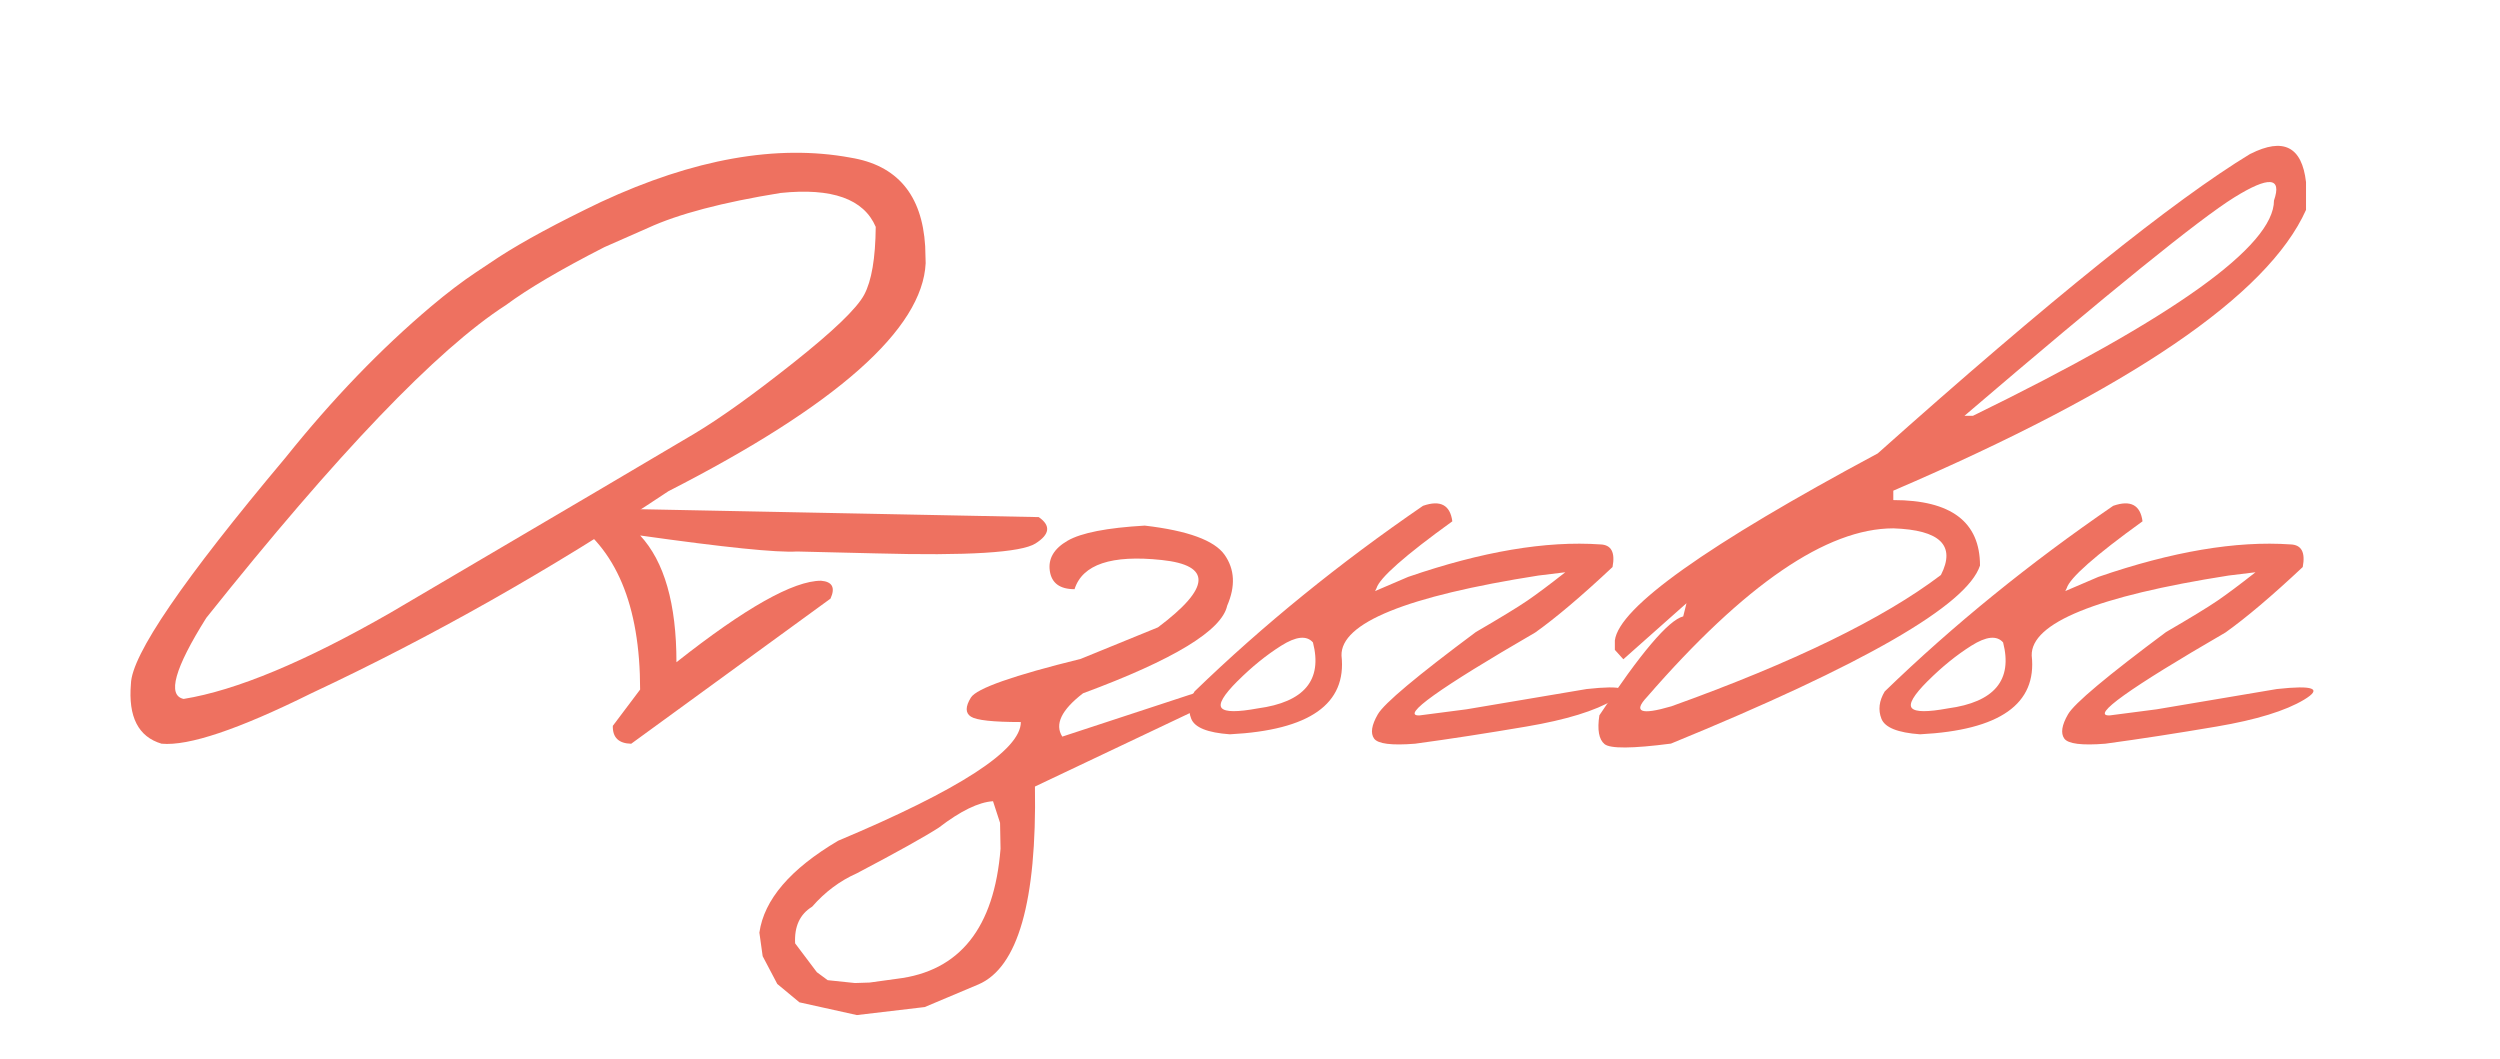
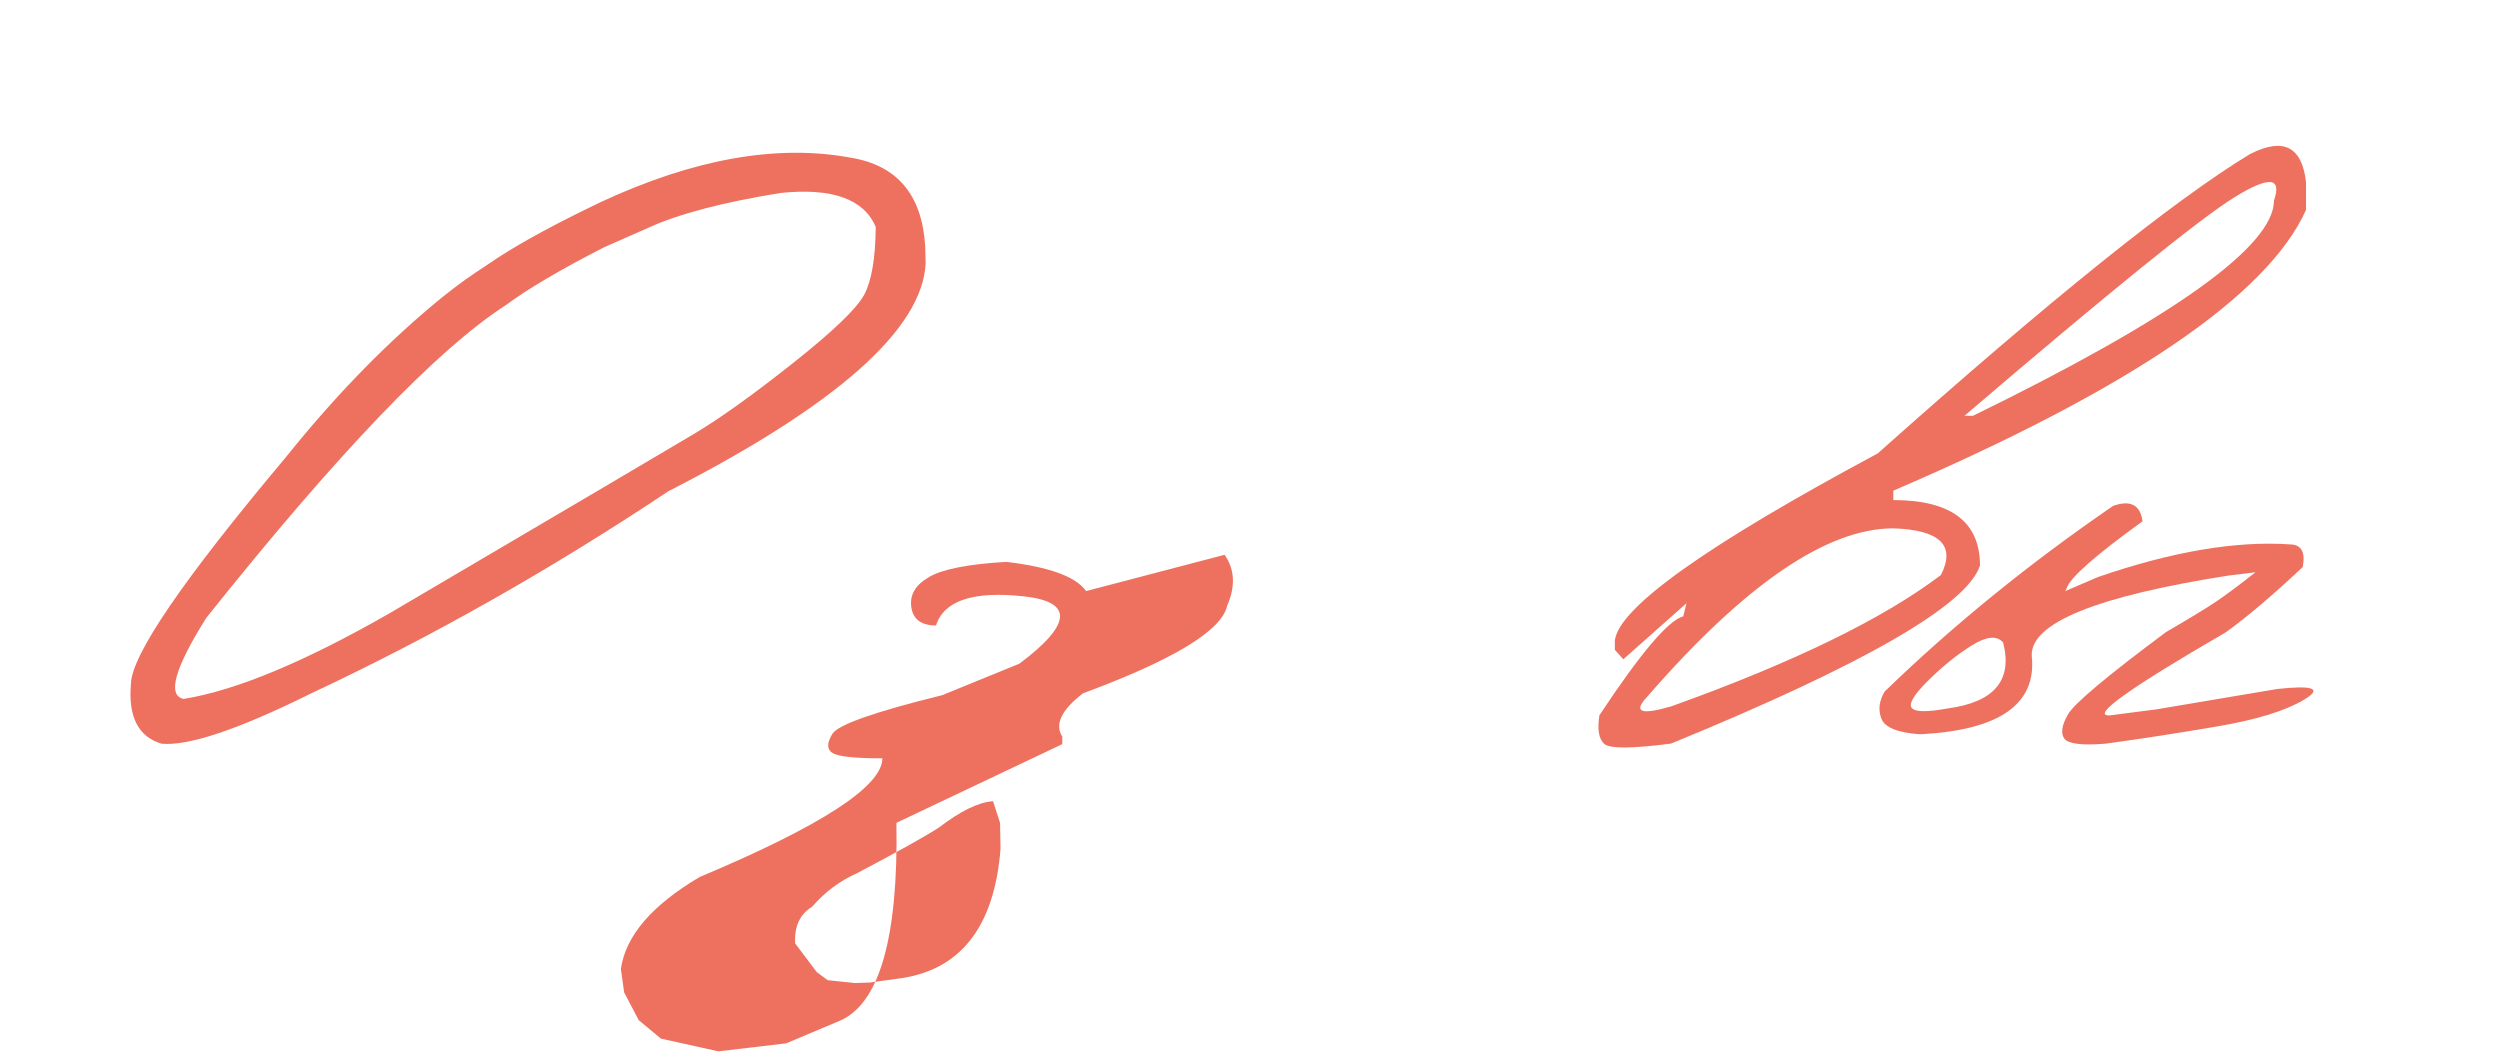
<svg xmlns="http://www.w3.org/2000/svg" id="_Слой_1" data-name="Слой 1" version="1.1" viewBox="0 0 518.22 219.44">
  <defs>
    <style> .cls-1 { fill: #ee7160; stroke-width: 0px; } </style>
  </defs>
  <path class="cls-1" d="M176.25,32.67c9.7,1.56,14.88,7.68,15.53,18.36l.1,3.52c-.65,13.67-18.42,29.43-53.32,47.27-24.35,16.21-49.02,30.18-74.02,41.89-15.1,7.49-25.46,10.97-31.05,10.45-4.82-1.43-6.93-5.57-6.35-12.4.13-5.99,10.81-21.61,32.03-46.88,9.7-12.11,19.76-22.56,30.18-31.35,3.32-2.8,6.45-5.18,9.38-7.13l4.69-3.12c5.14-3.32,12.21-7.13,21.19-11.43,19.2-8.92,36.43-11.98,51.66-9.18ZM125.28,51.23c-9.05,4.62-15.85,8.63-20.41,12.01-14.26,9.18-34.96,30.8-62.11,64.84-6.58,10.48-8.14,16.08-4.69,16.8,10.87-1.76,25.16-7.71,42.87-17.87,36.65-21.55,57.65-33.92,62.99-37.11,5.34-3.19,12.16-8.07,20.46-14.65,8.3-6.58,13.22-11.29,14.75-14.16,1.53-2.86,2.33-7.55,2.39-14.06-2.48-5.79-9.05-8.14-19.73-7.03-12.05,1.95-21.19,4.36-27.44,7.23l-9.08,4Z" />
-   <path class="cls-1" d="M121.37,105.33l93.95,1.86c2.54,1.76,2.31,3.58-.68,5.47-3,1.89-14.03,2.57-33.11,2.05l-16.31-.39c-4.17.26-15.01-.85-32.52-3.32,5.01,5.4,7.52,14.16,7.52,26.27,14.26-11.26,24.25-16.89,29.98-16.89,2.34.2,2.99,1.43,1.95,3.71l-41.31,30.08c-2.6-.06-3.87-1.3-3.81-3.71l5.66-7.52c0-17.51-5.01-29.43-15.04-35.74-.2-1.63,1.04-2.25,3.71-1.86Z" />
-   <path class="cls-1" d="M253.84,115c2.11,3,2.29,6.51.54,10.55-1.11,5.14-11.07,11.2-29.88,18.16-4.49,3.45-5.92,6.45-4.3,8.98l27.34-8.98,1.37,1.46v1.56l-34.38,16.31c.39,23.83-3.52,37.5-11.72,41.02l-11.13,4.69-14.06,1.66-11.91-2.64-4.59-3.81-3.03-5.76-.68-4.88c.98-6.84,6.41-13.18,16.31-19.04,25.26-10.61,37.89-18.81,37.89-24.61-5.73,0-9.18-.37-10.35-1.12-1.17-.75-1.17-2.07,0-3.96,1.17-1.89,8.76-4.56,22.75-8.01l16.02-6.54c10.94-8.2,11.2-12.86.78-13.96-10.42-1.11-16.44.91-18.07,6.05-3.06,0-4.77-1.27-5.13-3.81-.36-2.54.88-4.62,3.71-6.25,2.83-1.63,8.15-2.67,15.97-3.12,8.92,1.04,14.44,3.06,16.55,6.05ZM164.83,195.56l4.49,5.96,2.25,1.66,5.66.59,3.03-.1,5.66-.78c13.02-1.56,20.18-10.55,21.48-26.95l-.1-5.37-1.46-4.49c-3,.2-6.74,2.02-11.23,5.47-2.93,1.89-8.59,5.05-16.99,9.47-3.52,1.56-6.61,3.87-9.28,6.93-2.54,1.56-3.71,4.1-3.52,7.62Z" />
-   <path class="cls-1" d="M295,104.84c3.58-1.24,5.6-.16,6.05,3.22-9.83,7.1-15.07,11.72-15.72,13.87l-.29.59,6.84-2.93c15.3-5.27,28.58-7.52,39.84-6.74,2.28.07,3.12,1.63,2.54,4.69-6.38,5.99-11.72,10.51-16.02,13.57-19.99,11.59-27.99,17.32-24.02,17.19l9.77-1.27,24.9-4.2c7.62-.84,9.51-.11,5.66,2.2-3.84,2.31-9.88,4.17-18.12,5.57-8.24,1.4-15.93,2.59-23.1,3.56-4.88.39-7.71.03-8.5-1.07-.78-1.11-.52-2.78.78-5.03s8.07-7.92,20.31-17.04c5.14-2.99,8.69-5.16,10.64-6.49,1.95-1.33,4.59-3.3,7.91-5.91l-5.57.68c-27.41,4.3-41.02,9.83-40.82,16.6,1.11,10.03-6.61,15.46-23.14,16.31-4.62-.33-7.29-1.4-8.01-3.22-.72-1.82-.49-3.71.68-5.66,14.19-13.74,29.98-26.56,47.36-38.48ZM256.53,141.17c-2.93,2.93-4.02,4.8-3.27,5.62.75.82,3.24.83,7.47.05,9.63-1.3,13.44-5.86,11.43-13.67-1.3-1.5-3.5-1.27-6.59.68-3.09,1.95-6.1,4.39-9.03,7.32Z" />
+   <path class="cls-1" d="M253.84,115c2.11,3,2.29,6.51.54,10.55-1.11,5.14-11.07,11.2-29.88,18.16-4.49,3.45-5.92,6.45-4.3,8.98v1.56l-34.38,16.31c.39,23.83-3.52,37.5-11.72,41.02l-11.13,4.69-14.06,1.66-11.91-2.64-4.59-3.81-3.03-5.76-.68-4.88c.98-6.84,6.41-13.18,16.31-19.04,25.26-10.61,37.89-18.81,37.89-24.61-5.73,0-9.18-.37-10.35-1.12-1.17-.75-1.17-2.07,0-3.96,1.17-1.89,8.76-4.56,22.75-8.01l16.02-6.54c10.94-8.2,11.2-12.86.78-13.96-10.42-1.11-16.44.91-18.07,6.05-3.06,0-4.77-1.27-5.13-3.81-.36-2.54.88-4.62,3.71-6.25,2.83-1.63,8.15-2.67,15.97-3.12,8.92,1.04,14.44,3.06,16.55,6.05ZM164.83,195.56l4.49,5.96,2.25,1.66,5.66.59,3.03-.1,5.66-.78c13.02-1.56,20.18-10.55,21.48-26.95l-.1-5.37-1.46-4.49c-3,.2-6.74,2.02-11.23,5.47-2.93,1.89-8.59,5.05-16.99,9.47-3.52,1.56-6.61,3.87-9.28,6.93-2.54,1.56-3.71,4.1-3.52,7.62Z" />
  <path class="cls-1" d="M466.49,31.89c6.84-3.45,10.68-1.5,11.52,5.86v5.76c-7.94,17.71-36.46,37.11-85.55,58.2v1.95c11.98,0,17.97,4.53,17.97,13.57-2.67,8.2-24.02,20.51-64.06,36.91-8.01,1.04-12.6,1.07-13.77.1s-1.53-2.96-1.07-5.96c8.53-12.89,14.32-19.73,17.38-20.51l.68-2.73-13.09,11.62-1.76-1.95v-1.95c.85-6.84,19.01-19.76,54.49-38.77,35.61-31.77,61.36-52.47,77.25-62.11ZM346.37,146.44c25.39-9.11,44.04-18.2,55.96-27.25,3.12-6.12-.16-9.34-9.86-9.67-13.8,0-30.83,11.65-51.07,34.96-2.93,3.12-1.27,3.78,4.98,1.95ZM407.21,86.19h1.76c41.6-20.31,62.4-35.19,62.4-44.63,1.69-4.88-1.06-5.09-8.25-.63-7.19,4.46-25.83,19.55-55.91,45.26Z" />
  <path class="cls-1" d="M438.07,104.84c3.58-1.24,5.6-.16,6.05,3.22-9.83,7.1-15.07,11.72-15.72,13.87l-.29.59,6.84-2.93c15.3-5.27,28.58-7.52,39.84-6.74,2.28.07,3.12,1.63,2.54,4.69-6.38,5.99-11.72,10.51-16.02,13.57-19.99,11.59-28,17.32-24.02,17.19l9.77-1.27,24.9-4.2c7.62-.84,9.5-.11,5.66,2.2-3.84,2.31-9.88,4.17-18.12,5.57-8.24,1.4-15.93,2.59-23.1,3.56-4.88.39-7.71.03-8.5-1.07-.78-1.11-.52-2.78.78-5.03,1.3-2.25,8.07-7.92,20.31-17.04,5.14-2.99,8.69-5.16,10.64-6.49,1.95-1.33,4.59-3.3,7.91-5.91l-5.57.68c-27.41,4.3-41.02,9.83-40.82,16.6,1.11,10.03-6.61,15.46-23.14,16.31-4.62-.33-7.29-1.4-8.01-3.22-.72-1.82-.49-3.71.68-5.66,14.19-13.74,29.98-26.56,47.36-38.48ZM399.59,141.17c-2.93,2.93-4.02,4.8-3.27,5.62.75.82,3.24.83,7.47.05,9.63-1.3,13.44-5.86,11.43-13.67-1.3-1.5-3.5-1.27-6.59.68-3.09,1.95-6.1,4.39-9.03,7.32Z" />
</svg>